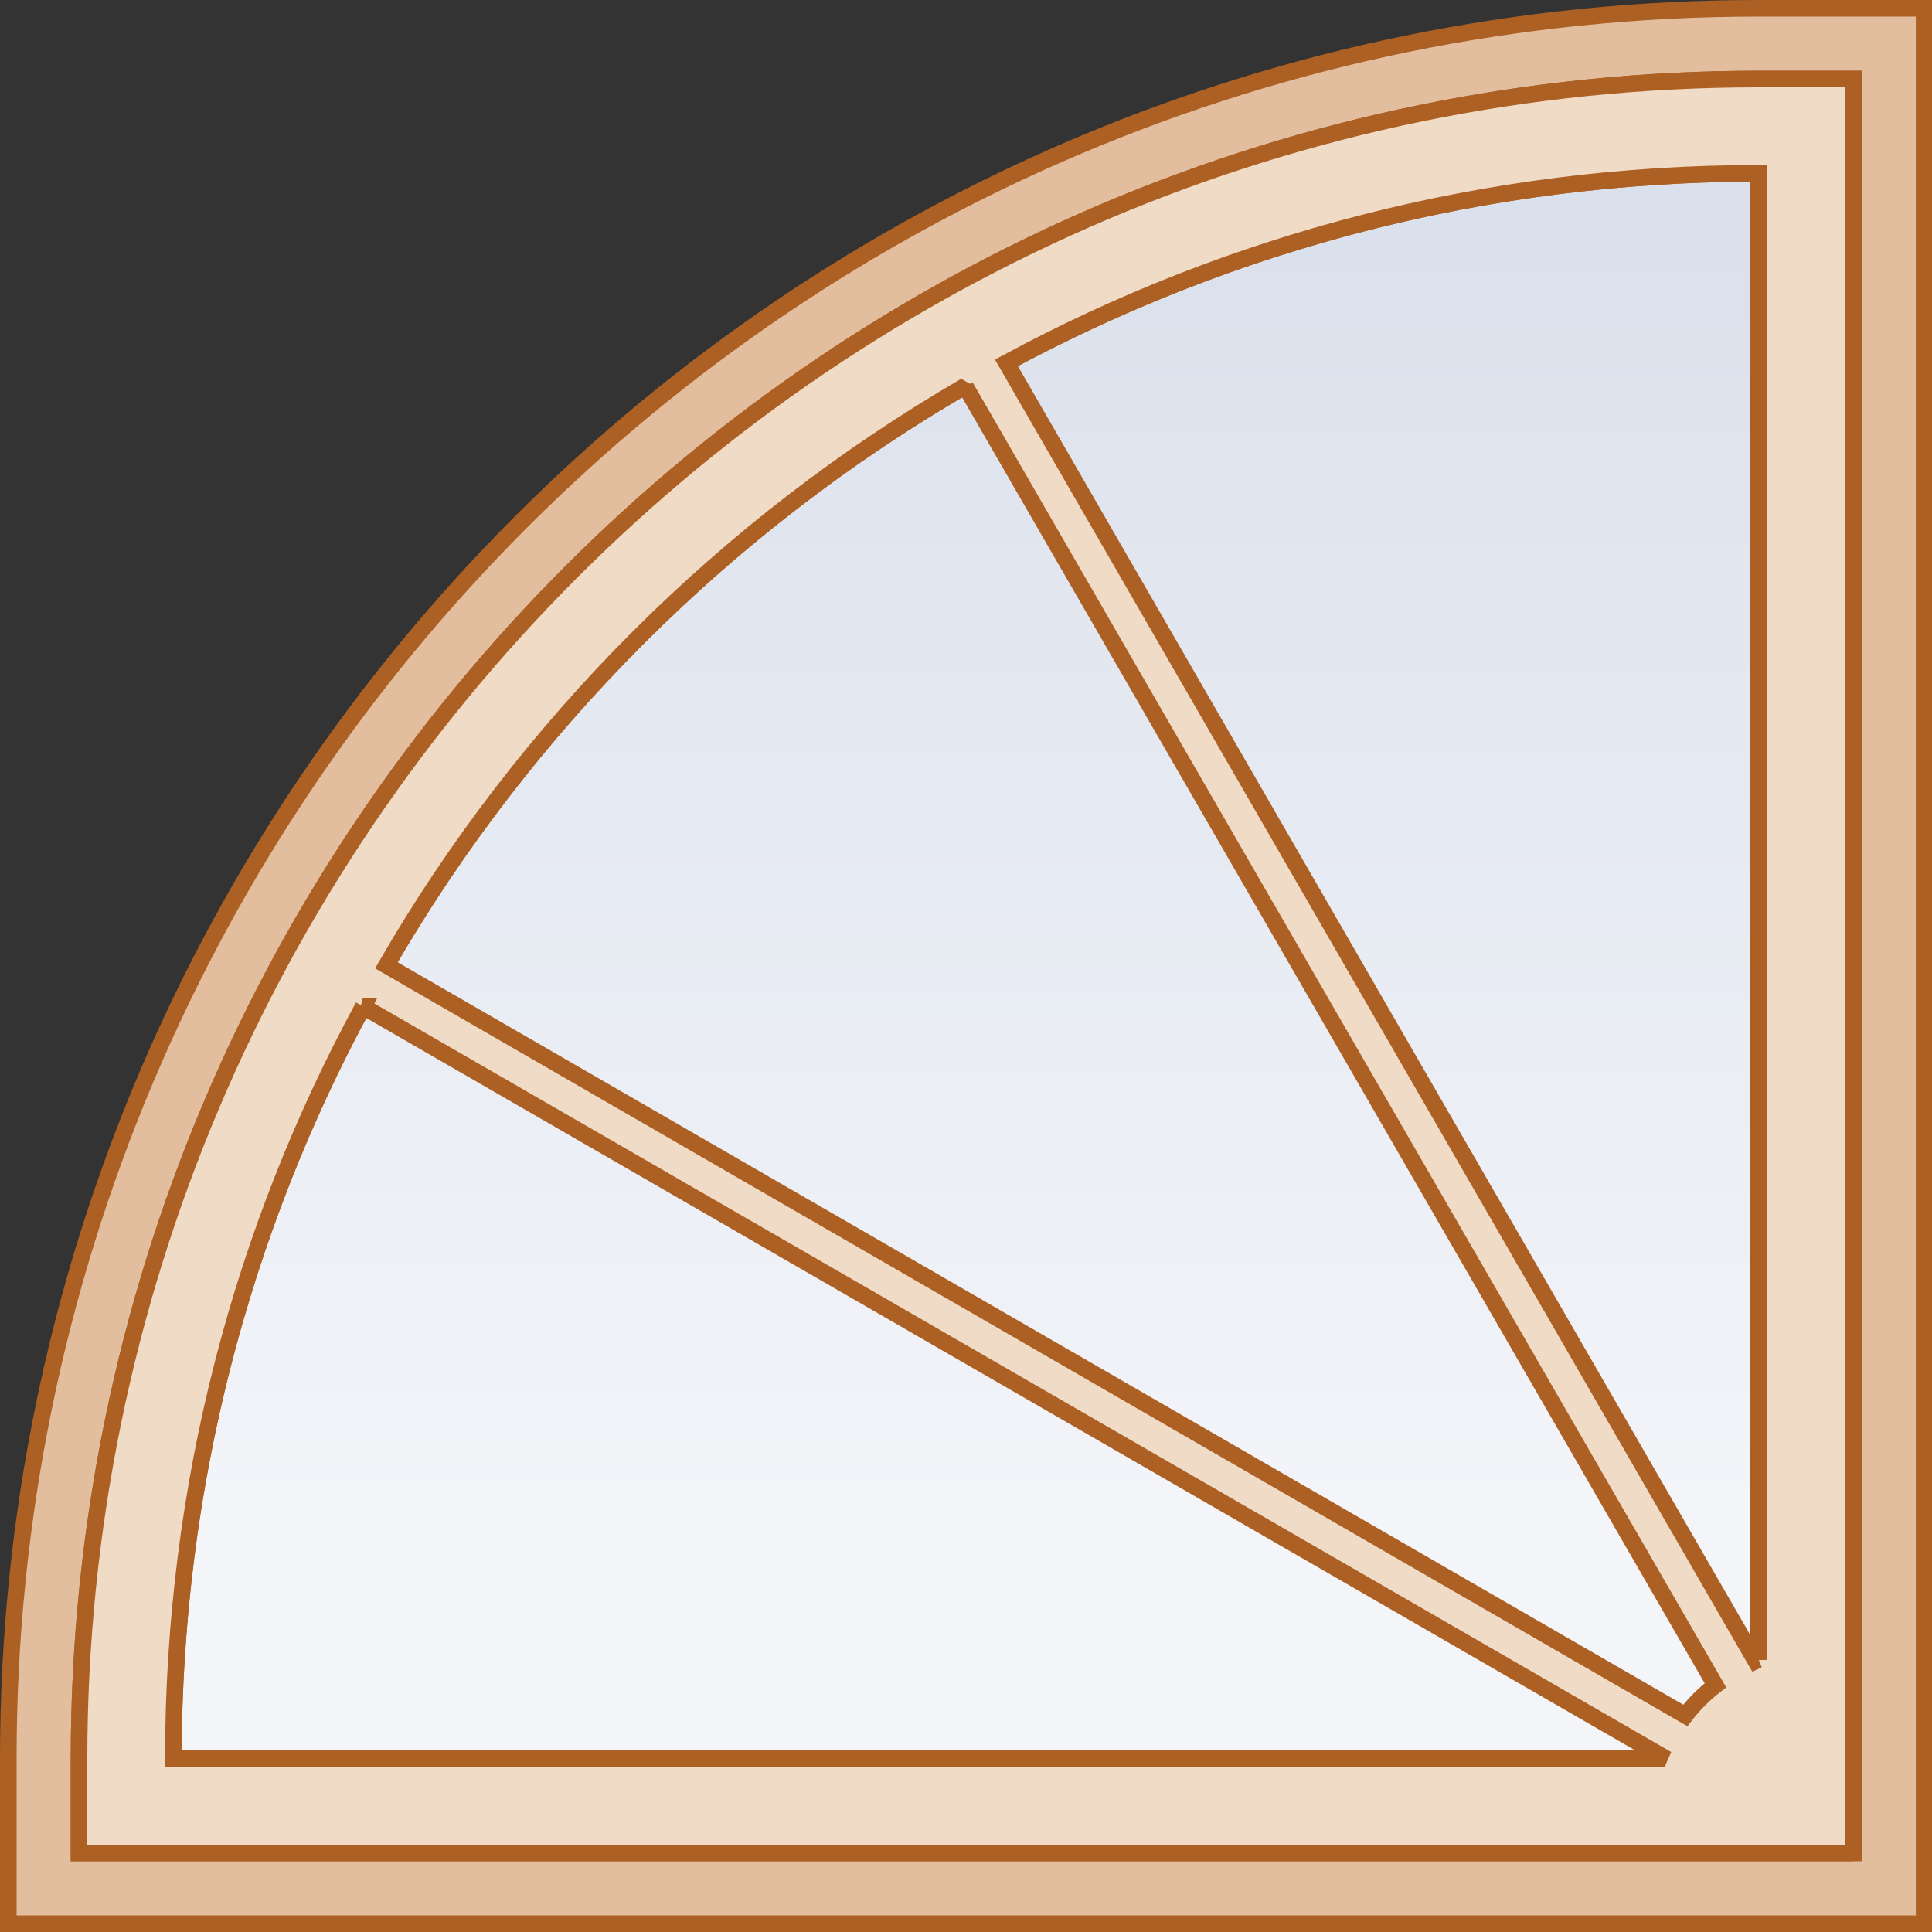
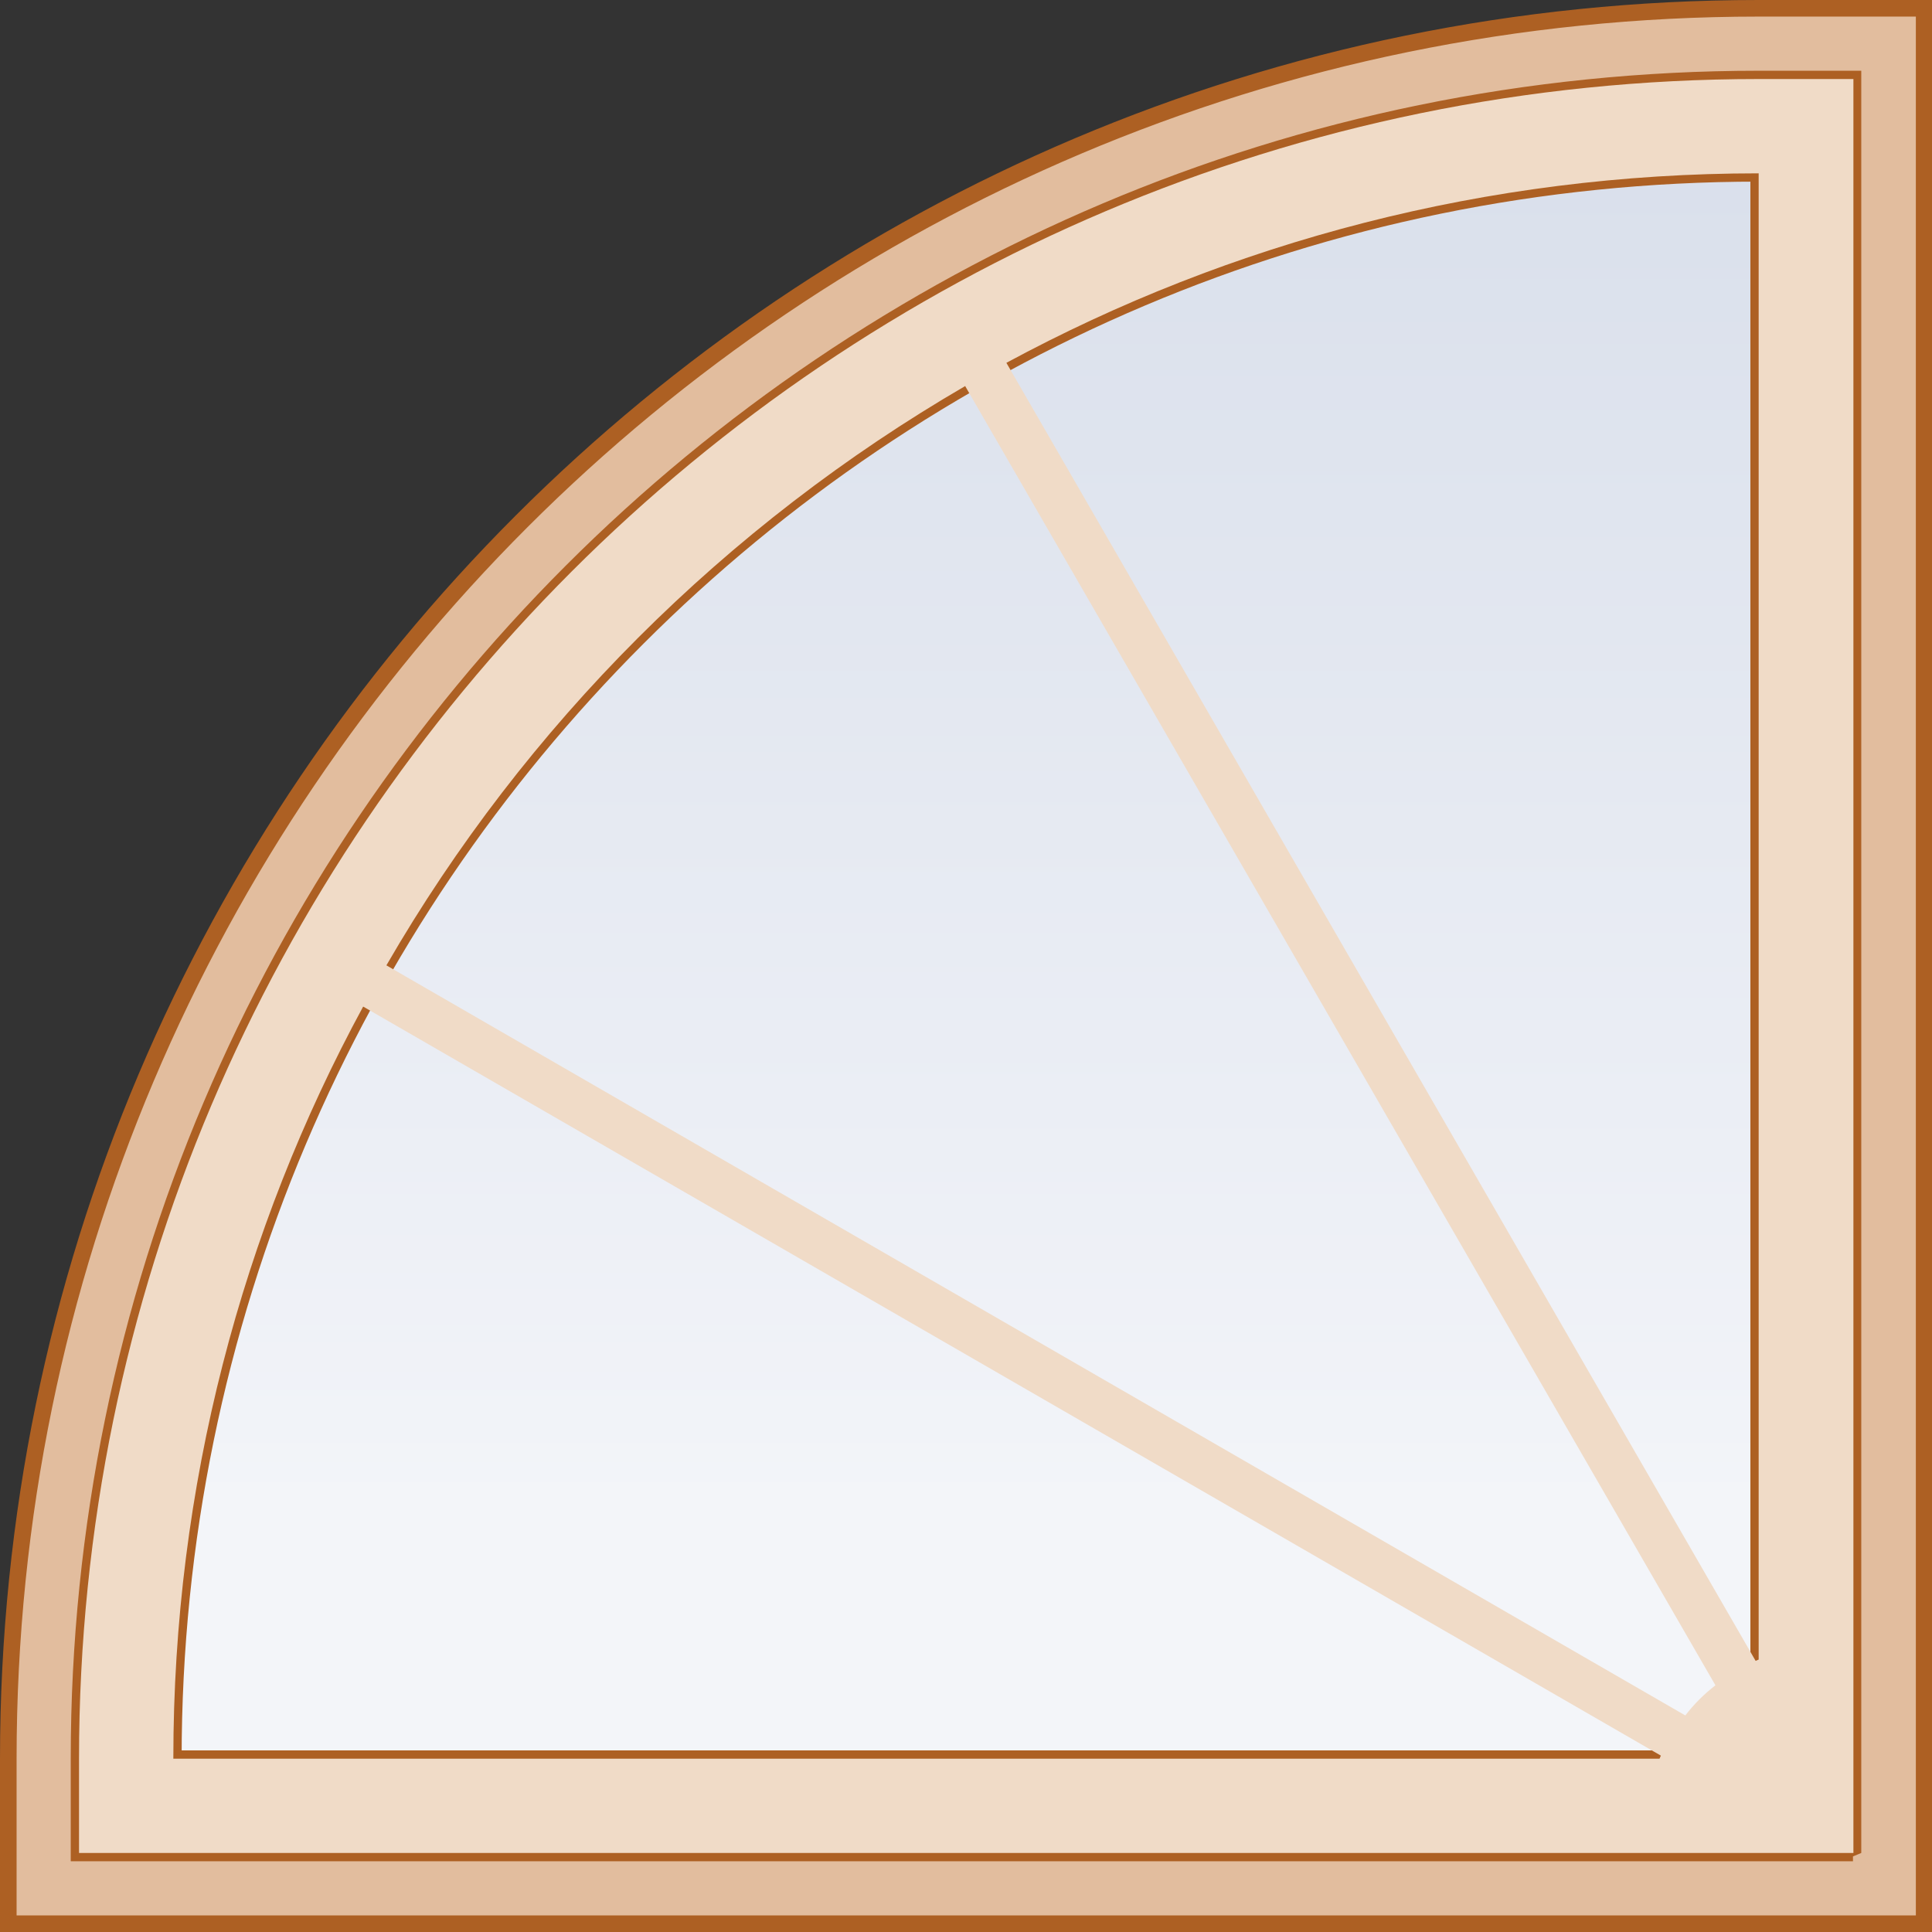
<svg xmlns="http://www.w3.org/2000/svg" viewBox="0 0 44.25 44.25">
  <rect x="0" y="0" width="44.25" height="44.25" fill="#333333" stroke="none" />
  <defs>
    <clipPath id="b">
      <rect width="44.25" height="44.25" style="fill:none; stroke-width:0px;" />
    </clipPath>
    <clipPath id="c">
      <rect width="44.25" height="44.25" style="fill:none; stroke-width:0px;" />
    </clipPath>
    <clipPath id="d">
      <rect x="3.78" y="3.78" width="36.69" height="36.69" style="fill:none; stroke-width:0px;" />
    </clipPath>
    <clipPath id="e">
      <path d="M3.97,40.28h36.31V3.97C20.23,3.97,3.97,20.23,3.97,40.28" style="fill:none; stroke-width:0px;" />
    </clipPath>
    <linearGradient id="f" x1="-1279.87" y1="556.81" x2="-1278.87" y2="556.81" gradientTransform="translate(20242.3 -46437.64) rotate(-90) scale(36.31 -36.31)" gradientUnits="userSpaceOnUse">
      <stop offset="0" stop-color="#f3f5f9" />
      <stop offset=".05" stop-color="#f1f3f8" />
      <stop offset="1" stop-color="#d5dce9" />
    </linearGradient>
    <clipPath id="g">
      <rect x="3.78" y="3.78" width="36.69" height="36.69" style="fill:none; stroke-width:0px;" />
    </clipPath>
  </defs>
  <g style="isolation:isolate;">
    <g id="a">
      <g style="clip-path:url(#b);">
        <path d="M40.28.19C18.17.19.19,18.17.19,40.28v3.78h43.88V.19h-3.78ZM42.44,42.44H1.81v-2.16C1.81,19.07,19.07,1.81,40.28,1.81h2.16v40.63Z" style="fill:#e2bd9e; stroke-width:0px;" />
        <path d="M40.28.19C18.17.19.19,18.17.19,40.28v3.78h43.88V.19h-3.78ZM42.44,42.44H1.81v-2.16C1.81,19.07,19.07,1.81,40.28,1.81h2.16v40.63Z" style="fill:none; stroke:#ad6023; stroke-miterlimit:2; stroke-width:.38px;" />
      </g>
      <g style="clip-path:url(#c);">
        <g style="mix-blend-mode:multiply;">
          <g style="clip-path:url(#d);">
            <g style="clip-path:url(#e);">
              <rect x="3.97" y="3.97" width="36.32" height="36.32" style="fill:url(#f); stroke-width:0px;" />
            </g>
            <g style="clip-path:url(#g);">
              <path d="M3.97,40.28h36.31V3.97C20.23,3.97,3.97,20.23,3.97,40.28Z" style="fill:none; stroke:#ad6023; stroke-miterlimit:2; stroke-width:.38px;" />
            </g>
          </g>
        </g>
        <path d="M40.28,1.81C19.07,1.81,1.81,19.07,1.81,40.28v2.16h40.64V1.81h-2.16ZM40.28,38.01s-.05.02-.07.03L23.05,8.31c5.13-2.77,11-4.34,17.23-4.34v34.05ZM22.11,8.85l17.18,29.75c-.26.2-.49.43-.69.69L8.85,22.11c3.18-5.5,7.77-10.08,13.26-13.27M8.31,23.05l29.73,17.16s-.02.05-.03.07H3.97c0-6.24,1.57-12.11,4.35-17.23" style="fill:#f0dbc7; stroke-width:0px;" />
-         <path d="M40.28,1.81C19.07,1.81,1.81,19.07,1.81,40.28v2.16h40.64V1.81h-2.16ZM40.28,38.01s-.05.02-.07.03L23.05,8.31c5.13-2.77,11-4.34,17.23-4.34v34.05ZM22.11,8.85l17.18,29.75c-.26.2-.49.43-.69.69L8.85,22.11c3.18-5.5,7.77-10.08,13.26-13.27ZM8.31,23.05l29.73,17.16s-.02.05-.03.07H3.97c0-6.24,1.57-12.11,4.35-17.23Z" style="fill:none; stroke:#ad6023; stroke-miterlimit:2; stroke-width:.38px;" />
      </g>
    </g>
  </g>
</svg>